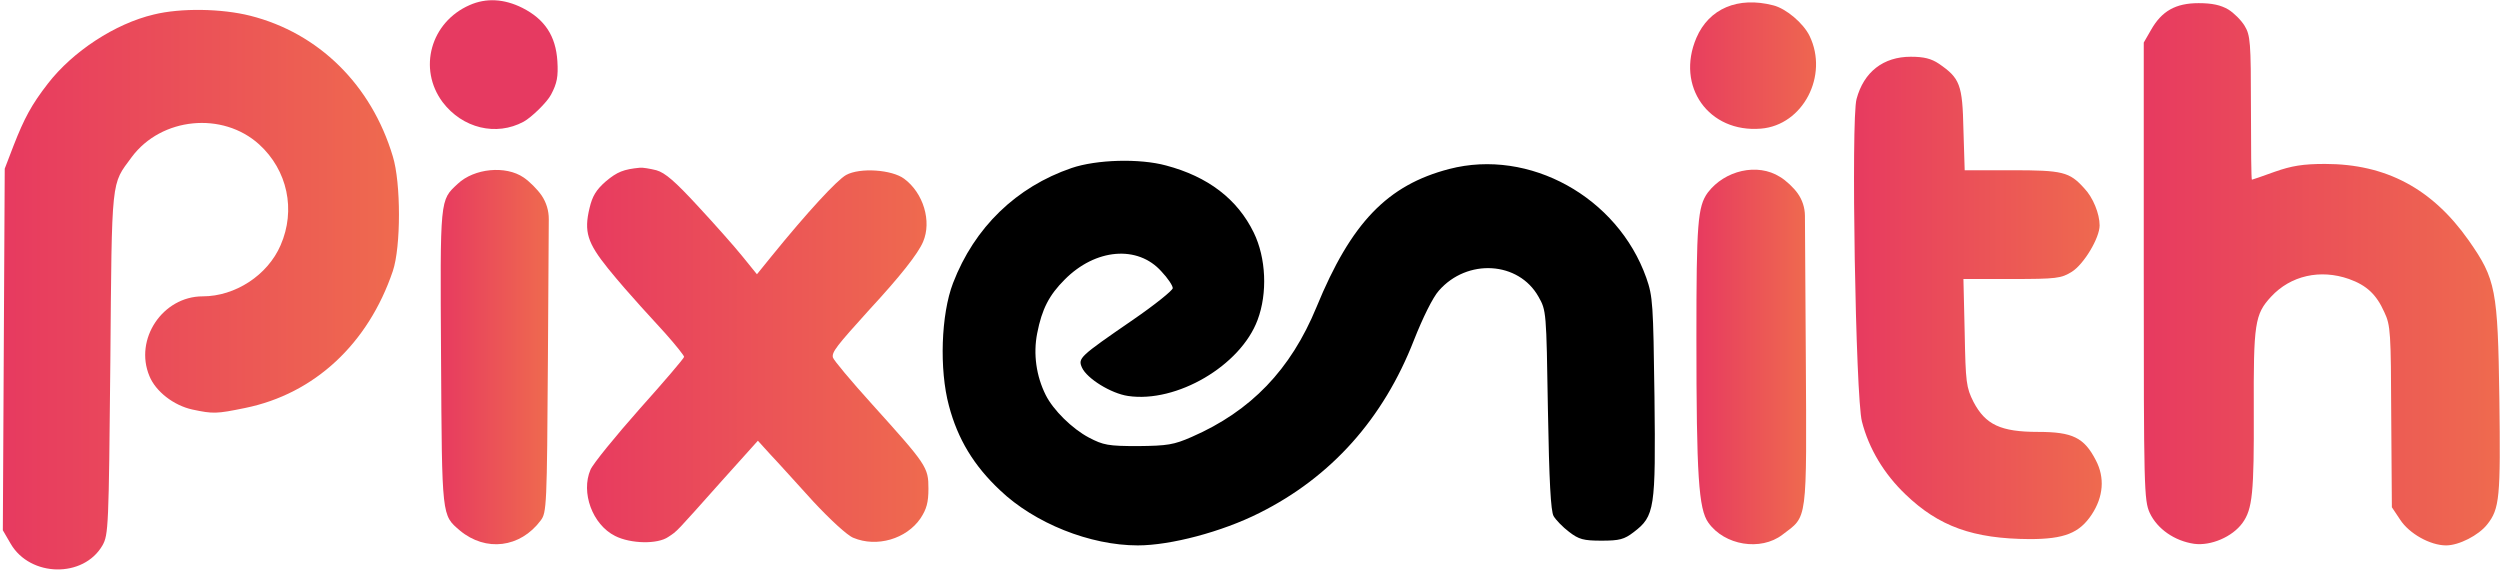
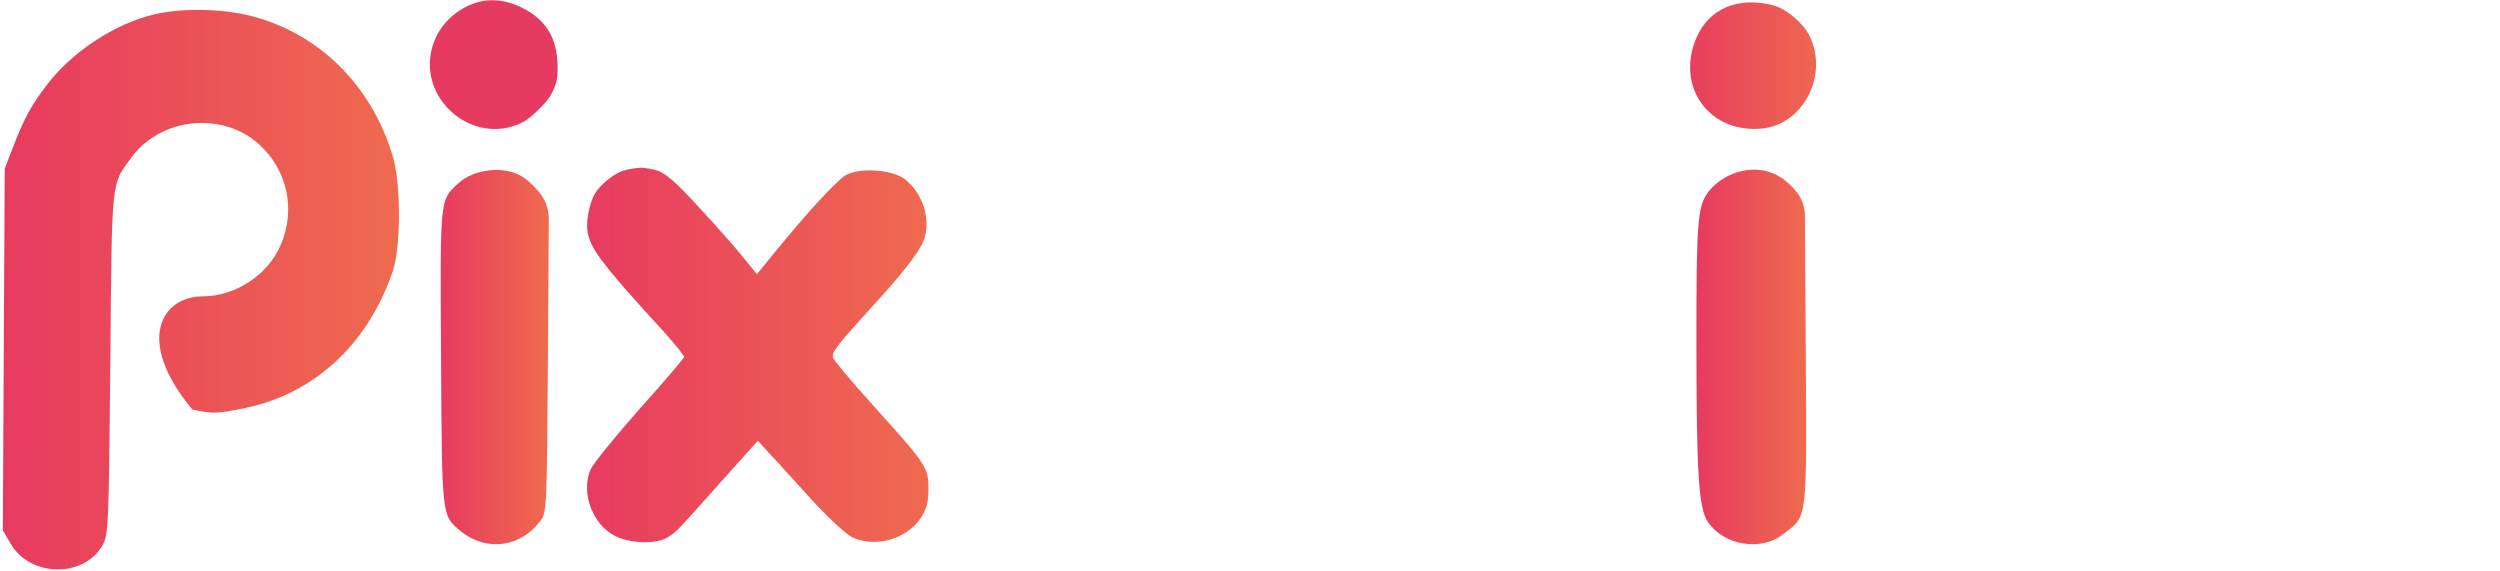
<svg xmlns="http://www.w3.org/2000/svg" width="793px" height="181px" viewBox="0 0 793 181" version="1.1">
  <title>Pixenith_Logo</title>
  <defs>
    <linearGradient x1="228.97%" y1="50%" x2="-1.09797294e-13%" y2="50%" id="linearGradient-1">
      <stop stop-color="#F9A938" offset="0%" />
      <stop stop-color="#E73A60" offset="100%" />
    </linearGradient>
    <linearGradient x1="228.97%" y1="50%" x2="-1.09797294e-13%" y2="50%" id="linearGradient-2">
      <stop stop-color="#F9A938" offset="0%" />
      <stop stop-color="#E73A60" offset="100%" />
    </linearGradient>
    <linearGradient x1="228.97%" y1="50%" x2="-1.09797294e-13%" y2="50%" id="linearGradient-3">
      <stop stop-color="#F9A938" offset="0%" />
      <stop stop-color="#E73A60" offset="100%" />
    </linearGradient>
    <linearGradient x1="228.97%" y1="50%" x2="-1.09797294e-13%" y2="50%" id="linearGradient-4">
      <stop stop-color="#F9A938" offset="0%" />
      <stop stop-color="#E73A60" offset="100%" />
    </linearGradient>
    <linearGradient x1="228.97%" y1="50%" x2="-1.09797294e-13%" y2="50%" id="linearGradient-5">
      <stop stop-color="#F9A938" offset="0%" />
      <stop stop-color="#E73A60" offset="100%" />
    </linearGradient>
    <linearGradient x1="228.97%" y1="50%" x2="-1.09797294e-13%" y2="50%" id="linearGradient-6">
      <stop stop-color="#F9A938" offset="0%" />
      <stop stop-color="#E73A60" offset="100%" />
    </linearGradient>
    <linearGradient x1="228.97%" y1="50%" x2="-1.09797294e-13%" y2="50%" id="linearGradient-7">
      <stop stop-color="#F9A938" offset="0%" />
      <stop stop-color="#E73A60" offset="100%" />
    </linearGradient>
  </defs>
  <g id="Page-1" stroke="none" stroke-width="1" fill="none" fill-rule="evenodd">
    <g id="Pixenith_Logo" transform="translate(0.9, 0.074)" fill-rule="nonzero">
      <path d="M164.8,38.426 C171.9,34.826 175.4,29.526 175.9,21.526 C176.2,16.626 175.8,14.526 173.9,10.926 C172.6,8.426 167.6,3.626 165.2,2.326 C156.5,-2.374 145.8,0.226 139.5,8.526 C131.6,19.126 135.7,33.926 148.1,39.326 C153.3,41.626 159,41.326 164.8,38.426 Z" id="Path" fill="#E63A61" transform="translate(155.723, 20.426) scale(-1, 1) rotate(-180) translate(-155.723, -20.426)" />
      <path d="M561.6,39.876 C565.6,38.876 571.1,34.276 573.1,30.176 C579.2,17.576 571,1.876 557.7,0.776 C541.1,-0.624 530.6,14.176 537.2,29.576 C541.2,38.876 550.4,42.776 561.6,39.876 Z" id="Path" fill="url(#linearGradient-1)" transform="translate(555.177, 20.751) scale(-1, 1) rotate(-180) translate(-555.177, -20.751)" />
-       <path d="M705.9,170.926 C707.7,169.826 710,167.526 711.1,165.726 C712.9,162.726 713.1,160.626 713.1,139.726 C713.1,127.126 713.2,116.926 713.4,116.926 C713.5,116.926 716.8,118.026 720.6,119.426 C726,121.326 729.6,121.926 736.6,121.926 C755.9,121.926 770.6,114.126 782.2,97.626 C790.8,85.326 791.4,82.126 791.9,47.426 C792.3,16.126 792,12.526 788,7.526 C785.3,4.126 779.1,0.926 775,0.926 C770,0.926 763.3,4.626 760.4,9.126 L757.8,13.026 L757.6,41.726 C757.5,68.526 757.4,70.726 755.4,74.926 C752.9,80.526 749.8,83.426 744.2,85.426 C735.1,88.626 725.7,86.526 719.5,79.826 C714.3,74.226 713.9,71.326 714,43.626 C714.1,17.626 713.6,12.426 710.4,8.026 C707.2,3.626 700.4,0.726 695.1,1.426 C688.9,2.326 683.4,6.126 681,11.226 C679.2,15.226 679.1,18.826 679.1,87.926 L679.1,160.426 L681.4,164.426 C684.8,170.426 689.2,172.926 696.5,172.926 C700.8,172.926 703.5,172.326 705.9,170.926 Z" id="Path" fill="url(#linearGradient-2)" transform="translate(735.566, 86.926) scale(-1, 1) rotate(-180) translate(-735.566, -86.926)" />
-       <path d="M78.5,178.696 C100.2,173.196 116.9,156.796 123.7,134.096 C126.3,125.696 126.3,105.396 123.7,97.696 C115.9,74.696 98.9,58.796 76.9,54.296 C67.7,52.396 66.7,52.396 60.1,53.796 C54.2,55.096 48.5,59.496 46.5,64.396 C41.6,76.096 50.7,89.696 63.4,89.696 C73.7,89.696 84,96.396 88.1,105.896 C93,117.096 90.3,129.696 81.3,137.896 C69.7,148.396 50.3,146.496 40.9,133.896 C34.3,124.896 34.6,128.296 34.1,68.696 C33.6,16.296 33.5,14.096 31.6,10.696 C25.6,0.296 8.7,0.596 2.5,11.196 L0,15.496 L0.3,72.896 L0.6,130.196 L3.4,137.496 C6.8,146.196 9.1,150.496 14.3,157.196 C22.2,167.396 35.6,176.196 47.9,179.096 C56.4,181.196 69.4,180.996 78.5,178.696 Z" id="Path" fill="url(#linearGradient-3)" transform="translate(62.825, 91.811) scale(-1, 1) rotate(-180) translate(-62.825, -91.811)" />
-       <path d="M614.1,168.726 C620.8,164.126 621.6,162.126 621.9,147.826 L622.3,134.926 L637.2,134.926 C653.4,134.926 655.5,134.426 660.2,129.226 C663,126.326 665.1,121.126 665.1,117.426 C665.1,113.426 660.1,105.126 656.3,102.726 C652.9,100.626 651.5,100.426 637.2,100.426 L621.9,100.426 L622.3,83.326 C622.6,67.526 622.8,66.026 625.1,61.426 C628.9,54.226 633.7,51.926 645.6,51.926 C656.5,51.926 660.2,50.126 663.9,42.926 C666.8,37.426 666.3,31.326 662.6,25.726 C658.7,19.826 653.9,17.926 642.9,17.926 C625,18.026 614.1,21.926 603.5,32.126 C596.7,38.626 591.9,46.626 589.7,55.226 C587.7,62.826 586.2,151.226 588,157.526 C590.3,166.126 596.5,170.926 605.2,170.926 C609.4,170.926 611.7,170.326 614.1,168.726 Z" id="Path" fill="url(#linearGradient-4)" transform="translate(626.482, 94.426) scale(-1, 1) rotate(-180) translate(-626.482, -94.426)" />
-       <path d="M369,171.424 C382.2,167.924 391.6,160.824 396.8,150.124 C400.7,142.124 401.2,130.924 398,122.424 C392.6,107.924 372.3,96.024 356.9,98.324 C351.5,99.124 343.9,103.824 342.3,107.324 C341,110.324 341.4,110.724 358.4,122.424 C365.4,127.224 371.1,131.824 371.1,132.524 C371.1,133.324 369.5,135.724 367.5,137.824 C360,146.224 346.6,145.124 336.8,135.224 C331.9,130.324 329.6,125.924 328.1,118.224 C326.8,111.624 327.8,104.624 330.8,98.624 C333.2,93.824 339.2,87.924 344.5,85.124 C349.1,82.724 350.6,82.424 360.1,82.424 C369.4,82.524 371.4,82.824 377.1,85.324 C395.9,93.524 408.5,106.624 416.7,126.524 C427.7,153.324 439.2,165.224 458.8,170.324 C484.2,176.924 512.2,161.424 521.3,135.824 C523.4,129.824 523.5,127.624 523.9,98.024 C524.3,62.524 524,60.224 517.3,55.124 C514.3,52.824 512.8,52.424 507.1,52.424 C501.4,52.424 499.9,52.824 496.8,55.224 C494.8,56.724 492.6,59.024 491.9,60.224 C491,61.824 490.5,71.224 490.1,93.924 C489.6,125.224 489.6,125.424 487.1,129.824 C480.8,141.024 464.5,142.024 455.5,131.724 C453.6,129.624 450.4,123.124 447.6,116.024 C437.9,91.124 421.4,72.624 398.6,61.224 C386.7,55.224 370.4,50.924 360,50.924 C344.9,50.924 327.3,57.924 316.3,68.424 C308,76.224 302.9,84.624 300.1,95.224 C297,106.724 297.6,124.224 301.4,134.124 C308.2,151.824 321.5,164.624 339,170.624 C346.9,173.324 360.6,173.724 369,171.424 Z" id="Path" fill="#000000" transform="translate(411.065, 111.925) scale(-1, 1) rotate(-180) translate(-411.065, -111.925)" />
+       <path d="M78.5,178.696 C100.2,173.196 116.9,156.796 123.7,134.096 C126.3,125.696 126.3,105.396 123.7,97.696 C115.9,74.696 98.9,58.796 76.9,54.296 C67.7,52.396 66.7,52.396 60.1,53.796 C41.6,76.096 50.7,89.696 63.4,89.696 C73.7,89.696 84,96.396 88.1,105.896 C93,117.096 90.3,129.696 81.3,137.896 C69.7,148.396 50.3,146.496 40.9,133.896 C34.3,124.896 34.6,128.296 34.1,68.696 C33.6,16.296 33.5,14.096 31.6,10.696 C25.6,0.296 8.7,0.596 2.5,11.196 L0,15.496 L0.3,72.896 L0.6,130.196 L3.4,137.496 C6.8,146.196 9.1,150.496 14.3,157.196 C22.2,167.396 35.6,176.196 47.9,179.096 C56.4,181.196 69.4,180.996 78.5,178.696 Z" id="Path" fill="url(#linearGradient-3)" transform="translate(62.825, 91.811) scale(-1, 1) rotate(-180) translate(-62.825, -91.811)" />
      <path d="M207.3,171.103 C210.1,170.303 213.3,167.503 220.4,159.803 C225.6,154.203 232,147.003 234.5,143.903 L239.2,138.103 L243.9,143.903 C255.1,157.703 264.6,168.003 267.5,169.603 C271.9,172.003 282,171.303 285.9,168.403 C292,163.903 294.7,154.903 291.9,148.403 C290.3,144.603 284.6,137.403 274.8,126.803 C264.4,115.303 262.9,113.403 263.3,111.703 C263.5,110.903 269,104.303 275.7,96.903 C293.1,77.603 293.6,76.903 293.6,70.103 C293.6,65.703 293,63.603 291.1,60.703 C286.6,54.103 277.2,51.403 269.8,54.503 C267.9,55.203 262.3,60.403 257,66.103 C251.8,71.803 245.8,78.503 243.5,80.903 L239.5,85.303 L228,72.503 C213.2,55.903 214,56.703 211.1,54.803 C207.7,52.403 199.1,52.603 194.2,55.103 C187,58.703 183.3,68.903 186.4,76.103 C187.2,78.003 194.3,86.703 202,95.403 C209.8,104.103 216.1,111.503 216.1,111.903 C216.1,112.303 213.4,115.703 210.1,119.403 C206.7,123.203 198.9,131.403 192,139.903 C185.4,148.103 184.3,151.603 186.1,159.103 C187,162.903 188.2,164.903 191.3,167.603 C194.9,170.603 196.9,171.403 202.1,171.903 C202.9,172.003 205.3,171.603 207.3,171.103 Z" id="Path" fill="url(#linearGradient-5)" transform="translate(239.449, 112.514) scale(-1, 1) rotate(-180) translate(-239.449, -112.514)" />
      <path d="M165.2,170.165 C167,168.965 169.6,166.365 170.9,164.465 C172.398,162.251 173.191,159.634 173.175,156.961 L172.9,112.565 L172.9,112.565 C172.6,65.765 172.5,63.865 170.6,61.365 C164.1,52.665 153.2,51.365 145,58.165 C139.2,63.165 139.3,61.965 139,112.965 C138.7,163.965 138.6,162.865 144.3,168.165 C149.5,173.065 159.5,174.065 165.2,170.165 Z" id="Path" fill="url(#linearGradient-6)" transform="translate(156.044, 113.196) scale(-1, 1) rotate(-180) translate(-156.044, -113.196)" />
      <path d="M563.7,170.27 C565.6,169.17 568.1,166.77 569.3,165.07 C570.796,162.989 571.609,160.493 571.625,157.93 L571.9,113.87 L571.9,113.87 C572.2,59.87 572.5,62.87 564.5,56.77 C557.6,51.47 546.1,53.37 541,60.57 C537.9,64.87 537.2,75.37 537.2,119.37 C537.2,155.47 537.6,160.87 540.8,165.27 C546.2,172.37 556.6,174.77 563.7,170.27 Z" id="Path" fill="url(#linearGradient-7)" transform="translate(554.607, 113.148) scale(-1, 1) rotate(-180) translate(-554.607, -113.148)" />
    </g>
  </g>
</svg>